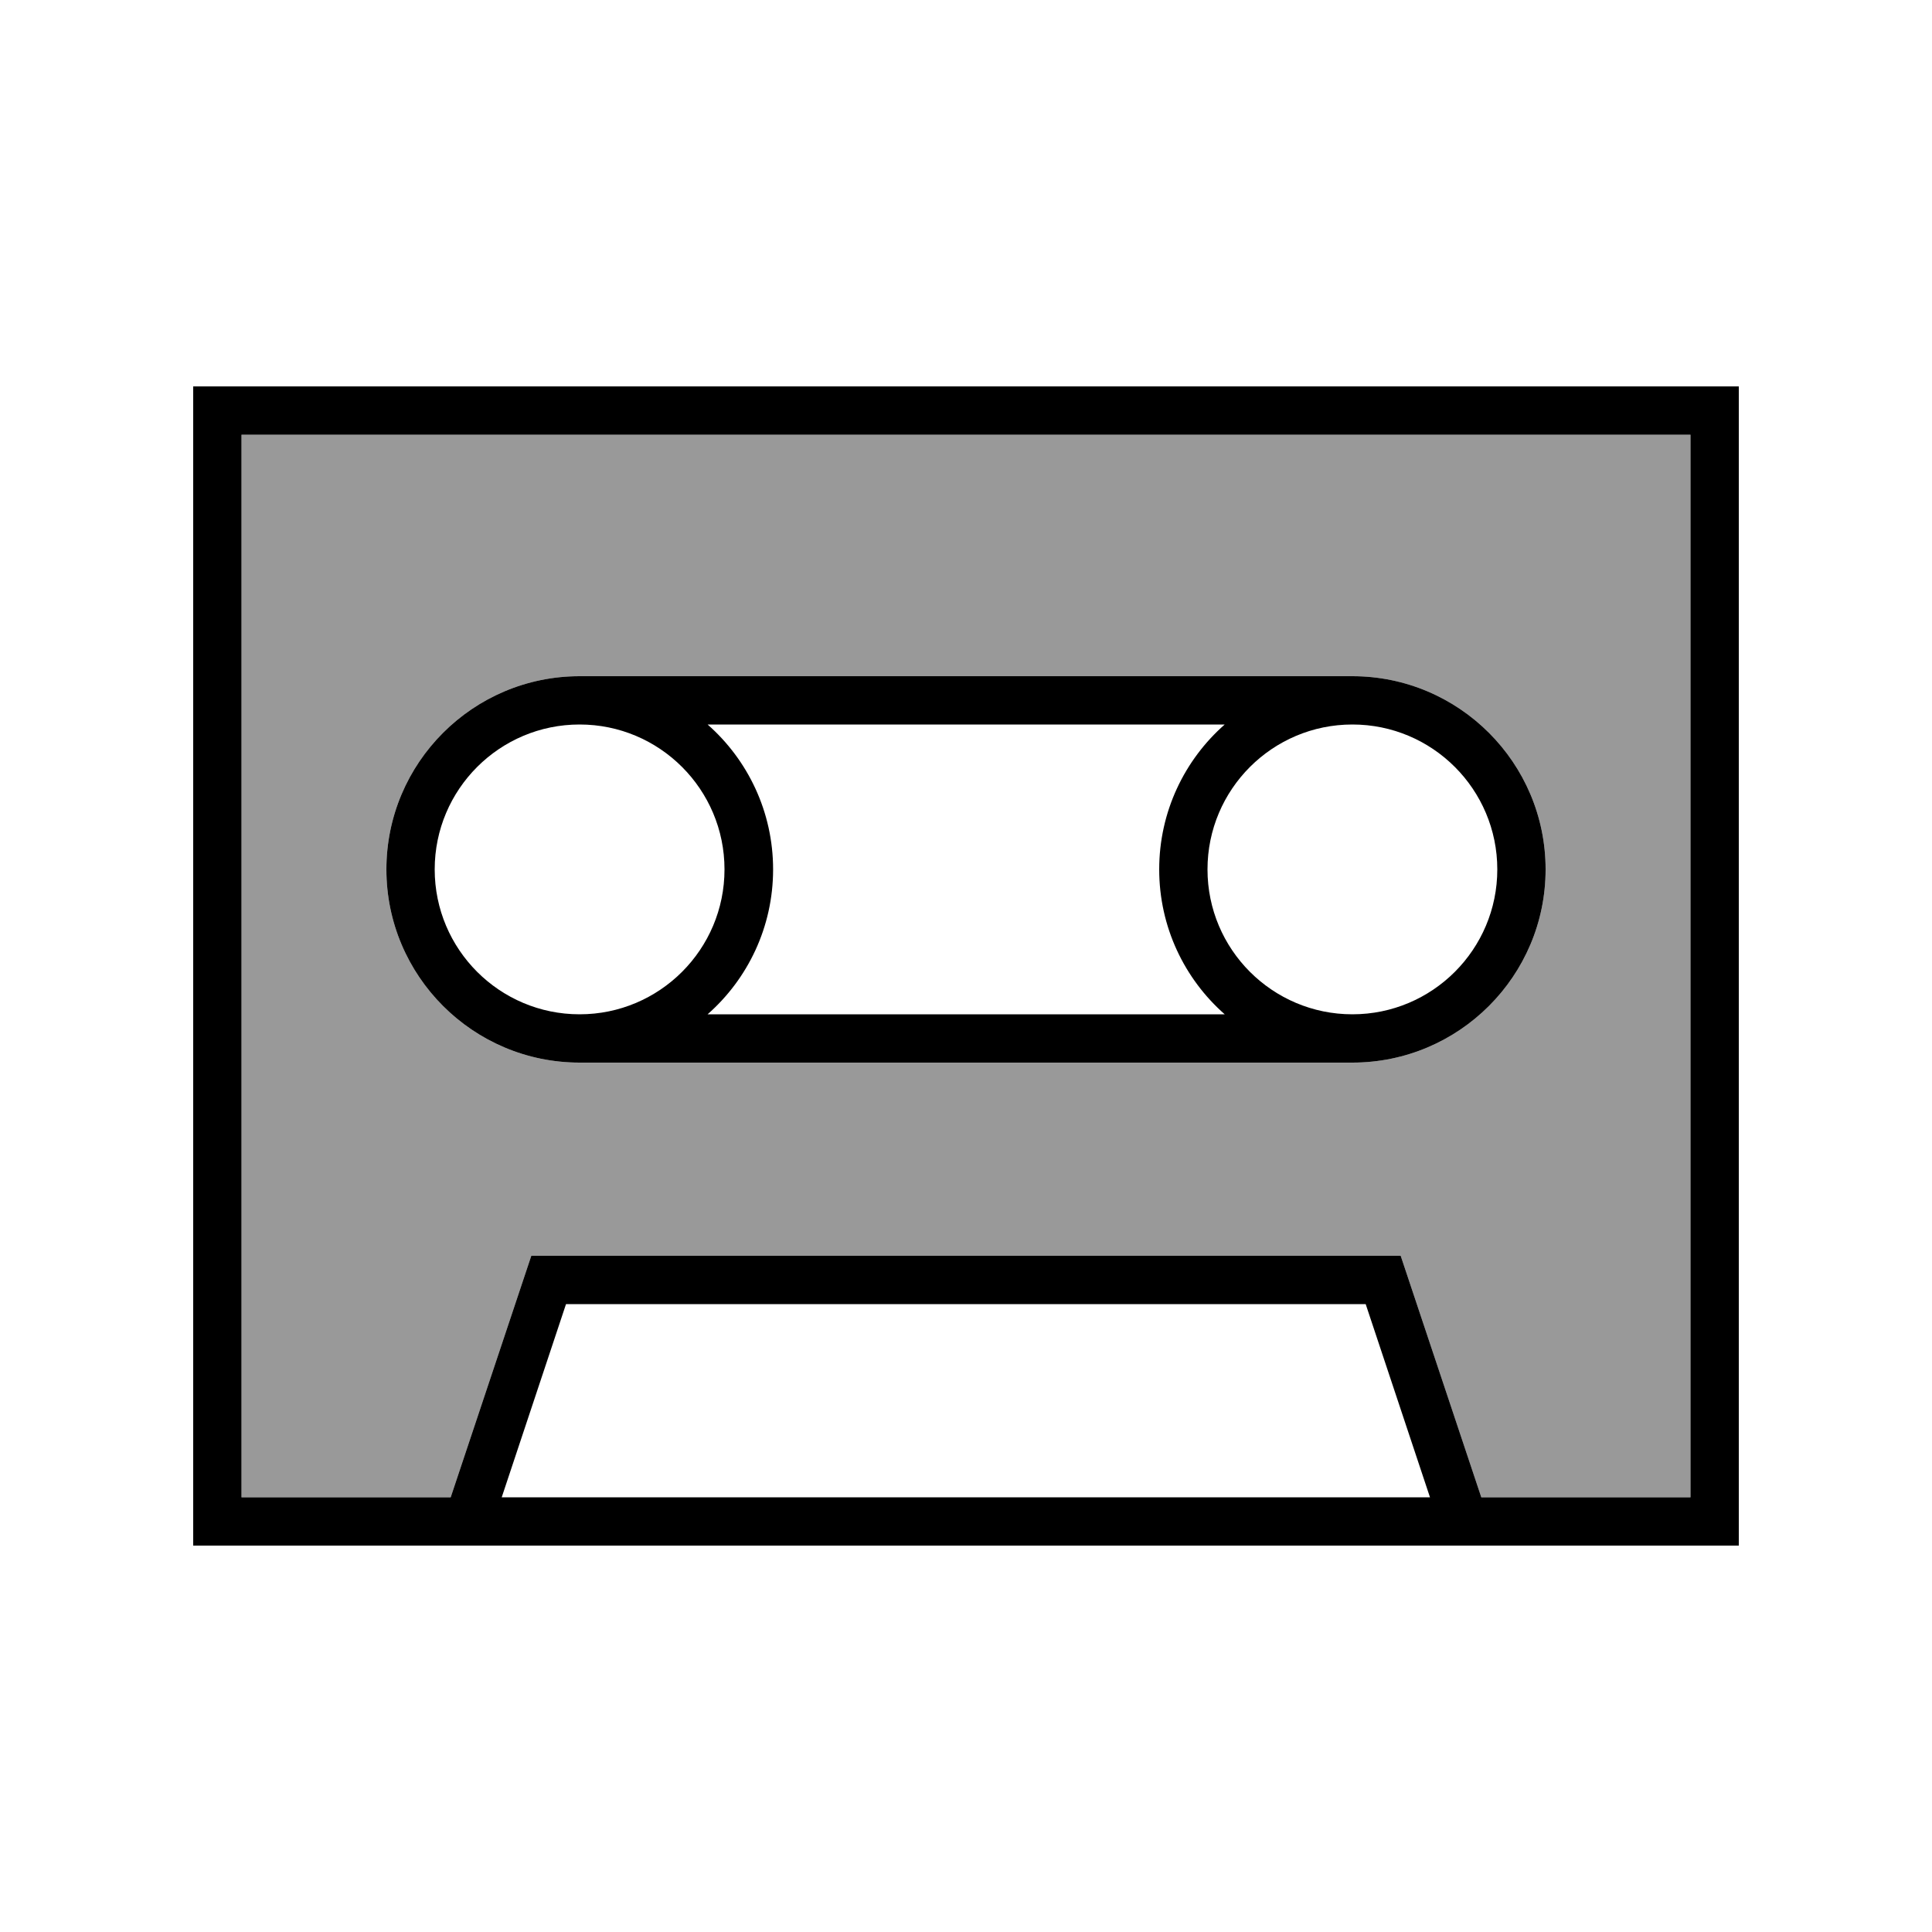
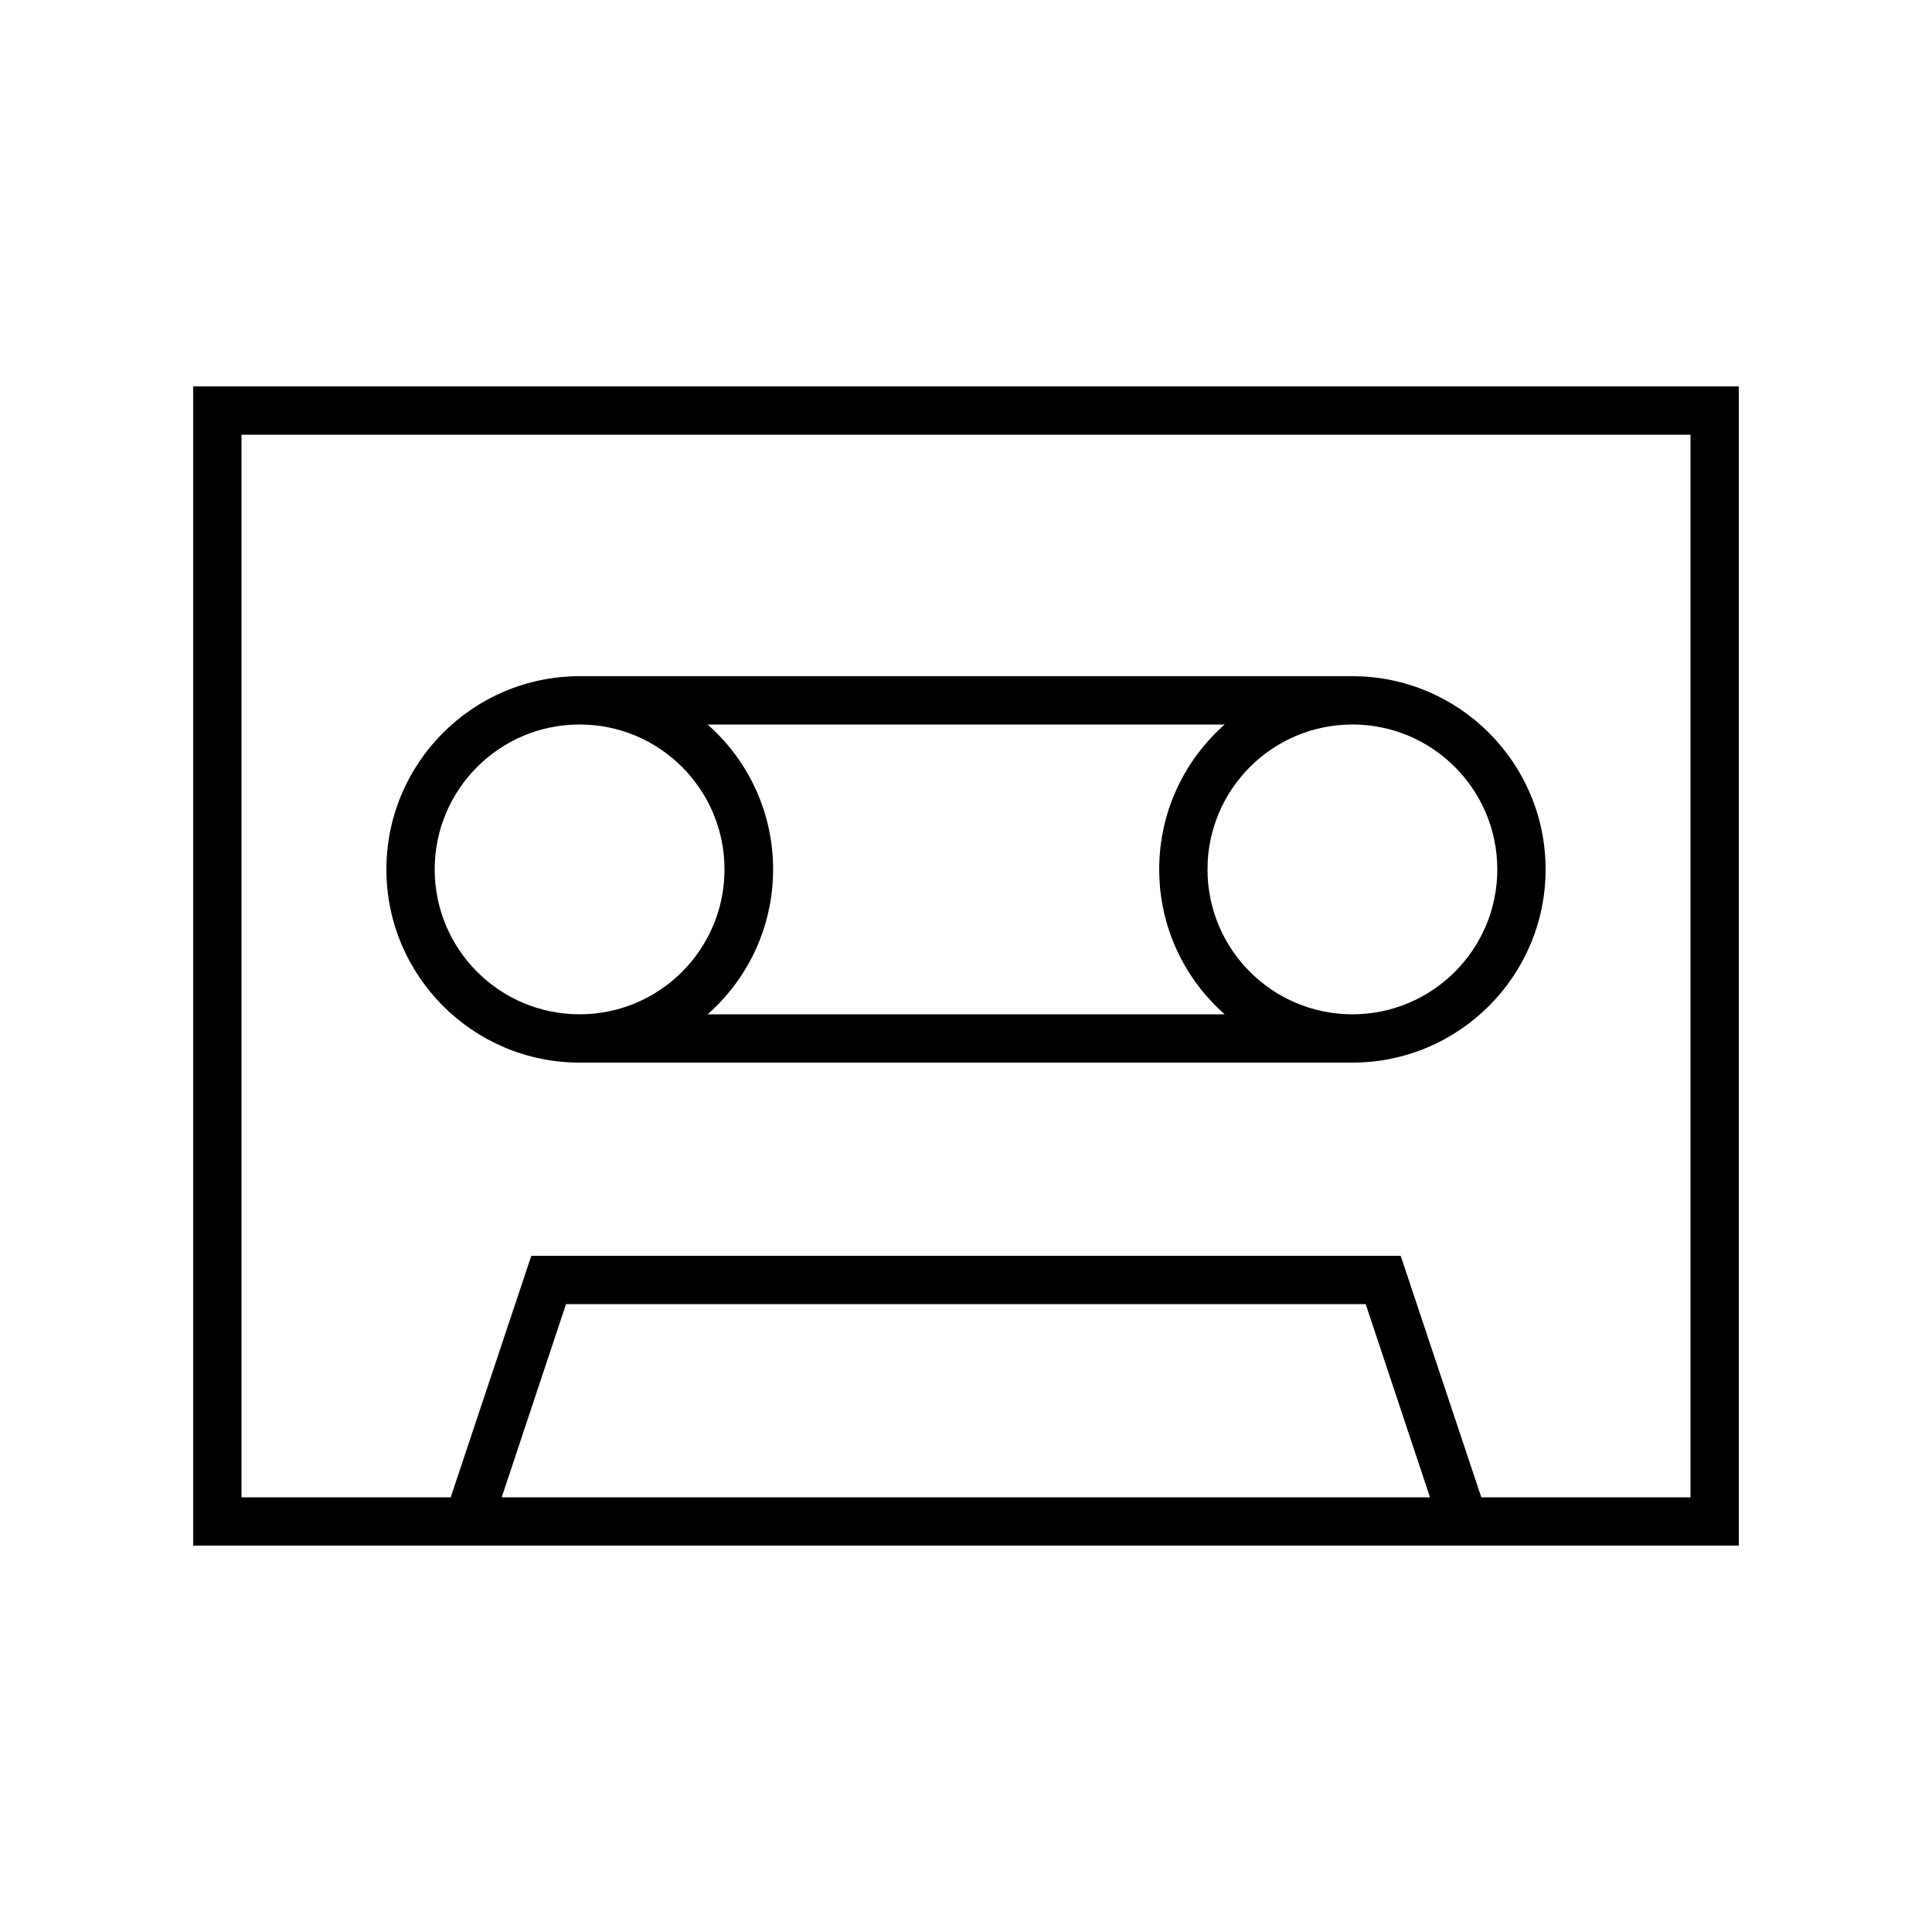
<svg xmlns="http://www.w3.org/2000/svg" viewBox="0 0 640 640">
-   <path opacity=".4" fill="currentColor" d="M80 144L80 496L149.3 496L176 416L464 416L490.7 496L560 496L560 144L80 144zM128 288C128 252.7 156.7 224 192 224L448 224C483.3 224 512 252.7 512 288C512 323.3 483.3 352 448 352L192 352C156.7 352 128 323.3 128 288z" />
  <path fill="currentColor" d="M560 144L560 496L490.7 496L464 416L176 416L149.3 496L80 496L80 144L560 144zM496 512L576 512L576 128L64 128L64 512L496 512zM473.8 496L166.2 496L187.5 432L452.4 432L473.7 496zM192 240C218.5 240 240 261.5 240 288C240 314.5 218.5 336 192 336C165.5 336 144 314.5 144 288C144 261.5 165.5 240 192 240zM192 352L448 352C483.3 352 512 323.3 512 288C512 252.7 483.3 224 448 224L192 224C156.7 224 128 252.7 128 288C128 323.3 156.7 352 192 352zM405.7 336L234.4 336C247.7 324.3 256.1 307.1 256.1 288C256.1 268.9 247.7 251.7 234.4 240L405.7 240C392.4 251.7 384 268.9 384 288C384 307.1 392.4 324.3 405.7 336zM448 336C421.5 336 400 314.5 400 288C400 261.5 421.5 240 448 240C474.5 240 496 261.5 496 288C496 314.5 474.5 336 448 336z" />
</svg>